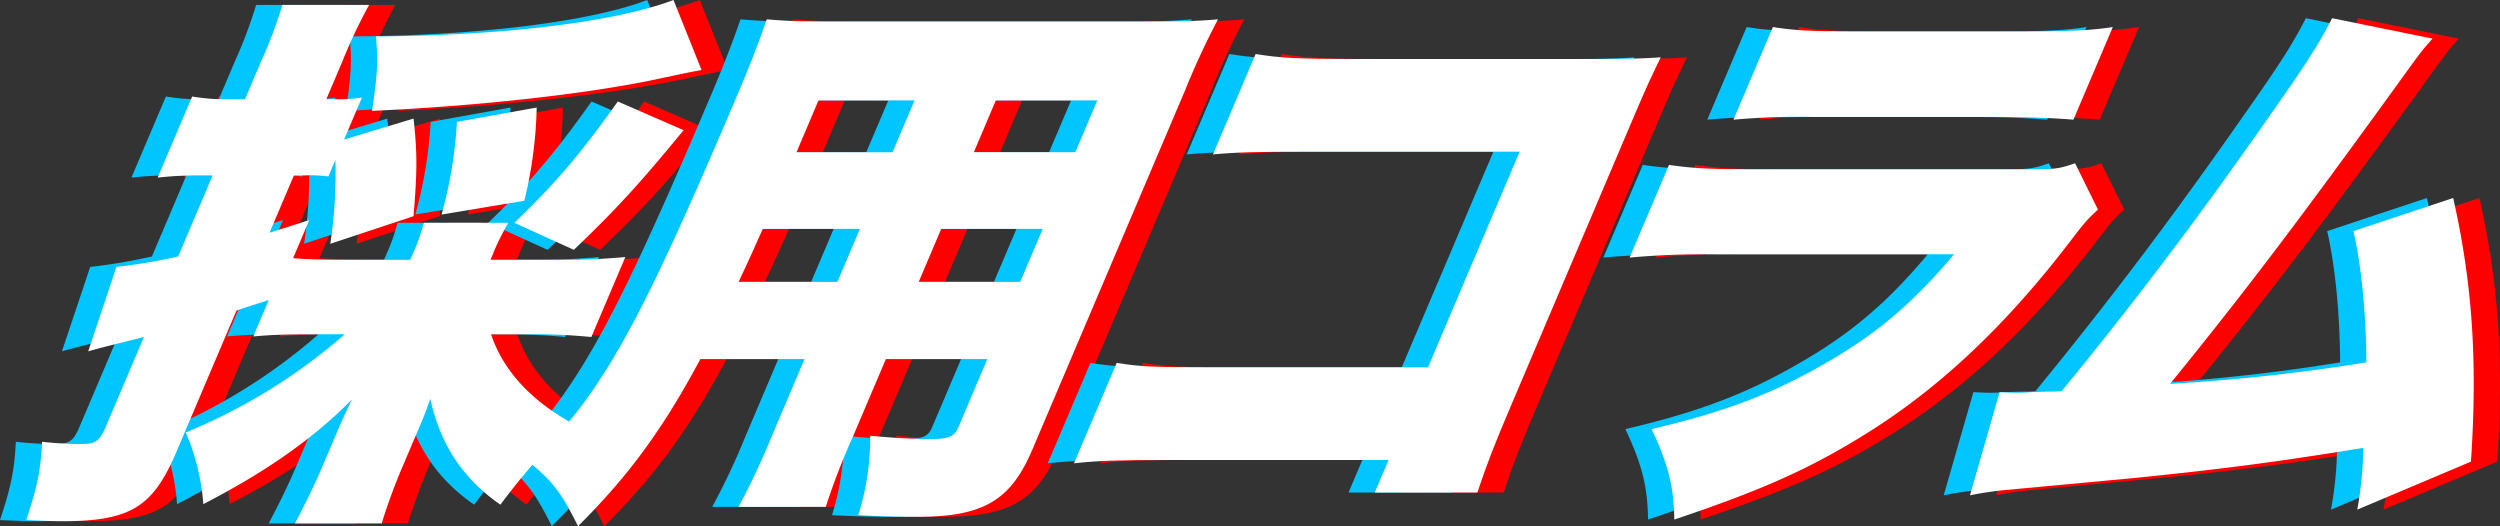
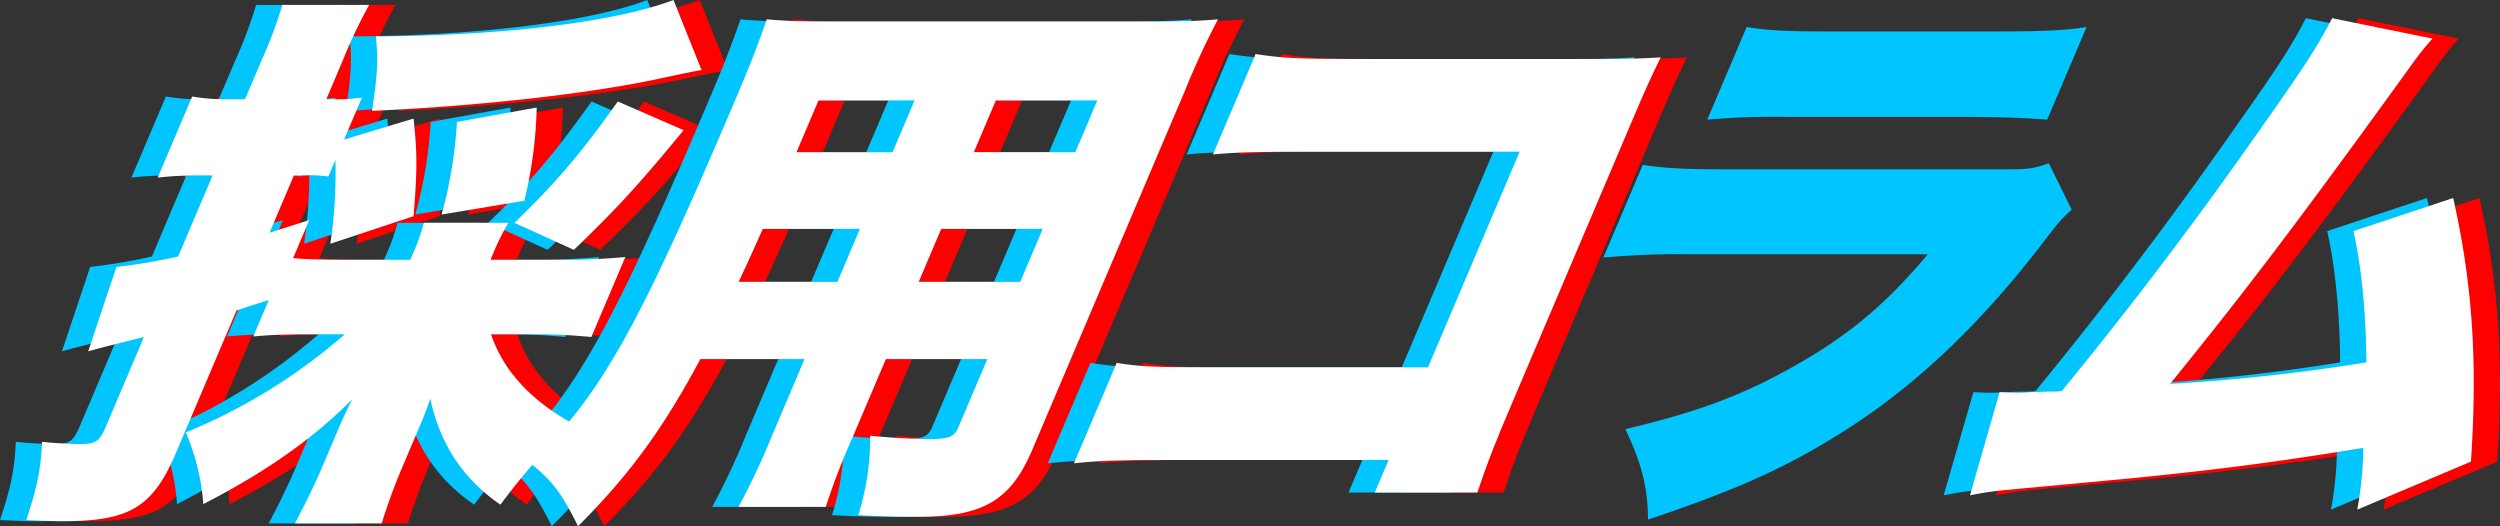
<svg xmlns="http://www.w3.org/2000/svg" id="column_title" width="544.818" height="114.669" viewBox="0 0 544.818 114.669">
  <rect x="0" y="0" width="544.818" height="114.669" fill="#333333" stroke="none" />
  <defs>
    <clipPath id="clip-path">
      <rect id="長方形_535" data-name="長方形 535" width="544.817" height="114.669" fill="none" />
    </clipPath>
  </defs>
  <g id="グループ_634" data-name="グループ 634" clip-path="url(#clip-path)">
    <path id="パス_827" data-name="パス 827" d="M82.047,72.84c-5.351,0-8.494.12-12.571.481l3.373-7.933c-4.537,1.443-4.537,1.443-7.035,2.284L52.682,98.563c-5.11,12.019-10.073,15.024-24.936,15.024-2.5,0-4.23-.12-7.745-.24,2.4-7.332,3.12-10.7,3.45-17.068a77.516,77.516,0,0,0,8.476.481c3.211,0,4.06-.6,5.44-3.846l8.278-19.472c-9.584,2.4-9.584,2.4-12.148,3.125l6.153-18.39A126.292,126.292,0,0,0,53.1,55.893l7.512-17.67H57.287a78.195,78.195,0,0,0-8.647.481l7.511-17.669a45.775,45.775,0,0,0,8.425.6h3.092l3.526-8.293a98.365,98.365,0,0,0,4.618-12.26H94.717a108.7,108.7,0,0,0-5.807,12.26l-3.526,8.293h2.378a37.81,37.81,0,0,0,5.385-.361L89.264,30.41l15.14-4.567c.807,7.332.837,11.178-.007,21.274l-18.131,6.01a103.751,103.751,0,0,0,1.108-18.27l-1.532,3.606a28.233,28.233,0,0,0-5.011-.24h-2.5l-5.315,12.5c3.025-.962,4.537-1.442,8.667-2.765l-3.526,8.294c2.632.24,5.673.361,10.786.361H103.69l.46-1.081a43.472,43.472,0,0,0,2.489-6.972h18.43a50.516,50.516,0,0,0-3.44,6.972l-.46,1.081h17c4.281,0,8.307-.241,12.385-.6l-7.409,17.429c-3.89-.361-7.83-.6-11.873-.6h-9.989c2.624,7.813,8.545,14.3,17.575,19.352a150.77,150.77,0,0,0-15.529,17.789c-8.181-5.65-13.1-13.1-15.278-23.079-1.141,3.245-1.295,3.606-2.572,6.611l-3.27,7.692a127.475,127.475,0,0,0-4.754,12.861H78.551c2.469-4.688,4.29-8.414,6.181-12.861L87.8,94c.971-2.284,1.226-2.885,3.2-6.971-8.554,8.654-18.7,15.746-32.419,22.838a48.013,48.013,0,0,0-3.822-15.626,124.35,124.35,0,0,0,34.661-21.4Zm85.118-57.575c-2.057.361-2.057.361-8.326,1.683-15.105,3.365-39.585,6.13-63.47,7.211,1.164-8.053,1.337-10.7.834-16.226C123.6,7.813,148.424,4.808,161.05,0ZM110.5,46.758a94.329,94.329,0,0,0,3.352-20.193l17.382-3.126a93.09,93.09,0,0,1-2.691,20.314Zm15.881,1.8c8.86-8.534,14.251-14.785,22.537-26.443l14.346,6.25c-9.593,11.659-14.509,17.068-23.93,26.083Z" transform="translate(-8.553)" fill="#fe0000" />
    <path id="パス_828" data-name="パス 828" d="M282.294,98.221a149.761,149.761,0,0,0-5.946,15.386H257.323a153.7,153.7,0,0,0,7.2-15.266l7.2-16.947H249.02c-8.1,15.145-15.538,25.362-26.66,36.42-3.593-7.212-5.493-9.736-10.346-13.7,15.526-15.265,23.254-28.968,45.073-80.292,3.015-7.091,4.82-11.9,6.405-16.467,4.246.361,7.168.481,13.945.481H346.76c7.373,0,10.99-.12,15.067-.481a167.31,167.31,0,0,0-7.135,15.386l-33.316,78.369c-4.752,11.179-10.752,14.664-25.14,14.664-4.043,0-8.273-.12-12.808-.36a55.923,55.923,0,0,0,2.6-17.309c5.028.481,9.562.722,12.892.722,4.28,0,5.436-.481,6.355-2.645l6.285-14.784H289.448Zm-19.67-45.195c-2.214,4.929-2.776,6.251-5.263,11.54h21.523l4.905-11.54ZM295.7,25.02H274.768l-4.8,11.3h20.927Zm.906,39.546h22.116l4.905-11.54H301.507Zm34.124-28.247,4.8-11.3H313.413l-4.8,11.3Z" transform="translate(-90.666 -3.144)" fill="#fe0000" />
    <path id="パス_829" data-name="パス 829" d="M439.569,109.048c-10.939,0-15.033.12-20.64.721l9.3-21.877c5.349.842,8.509.962,20.281.962h47.563l19.979-47H469.917c-10.939,0-15.509.12-20.707.6l9.3-21.875c5.35.841,9.052,1.081,20.349,1.081h54.578c6.421,0,9.8-.12,13.353-.361-2.027,4.207-3.015,6.25-5.569,12.26L514.546,96.306c-4.292,10.1-5.349,12.861-7.717,19.833H484.474l3.015-7.091Z" transform="translate(-179.152 -8.802)" fill="#fe0000" />
-     <path id="パス_830" data-name="パス 830" d="M639.064,40.34c5.044.721,8.747.962,18.735.962H717.49c5.707,0,6.591-.12,10.074-1.322l4.983,10.1C730.2,52.24,729.758,52.72,726,57.648c-13.8,17.909-28.08,31.371-43.923,41.227-12.307,7.693-22.862,12.381-41.86,18.751-.077-7.091-1.311-12.019-4.938-19.712,15.854-3.727,26.049-7.573,37.37-14.064,11.44-6.49,19.584-13.341,28.531-24.04H649.692a185.408,185.408,0,0,0-19.213.722Zm22.644-30.05c4.33.721,8.628.962,17.07.962h37.931c9.394,0,14.608-.24,19.077-.962L727.2,30.483c-4.365-.361-9.851-.6-18.056-.6H670.62a161.157,161.157,0,0,0-17.5.6Z" transform="translate(-269.62 -4.4)" fill="#fe0000" />
    <path id="パス_831" data-name="パス 831" d="M860.883,11.378c-2.263,2.524-2.806,3.245-6.873,8.895C831.5,51.4,819.9,66.669,803.687,86.622a416.35,416.35,0,0,0,42.778-4.688c-.057-10.217-1.03-20.795-2.822-28.608l21.735-7.212c4.208,18.631,5.327,35.579,3.874,57.455l-24.778,10.458a80.693,80.693,0,0,0,1.324-13.462c-18.281,3-31.125,4.688-50.373,6.611l-28.353,2.644c-3.007.361-3.891.481-7,1.083l6.464-22.478c2.208.121,3.159.121,3.754.121.713,0,1.664,0,3.024-.121l3.737-.12a23.083,23.083,0,0,0,3.024-.12c16.058-19.593,29.94-37.983,45.134-59.739,8.065-11.418,10.958-15.986,13.784-21.515Z" transform="translate(-325.04 -2.964)" fill="#fe0000" />
    <path id="パス_832" data-name="パス 832" d="M62.047,72.84c-5.351,0-8.494.12-12.571.481l3.373-7.933c-4.537,1.443-4.537,1.443-7.035,2.284L32.682,98.563c-5.11,12.019-10.073,15.024-24.936,15.024-2.5,0-4.23-.12-7.745-.24,2.4-7.332,3.12-10.7,3.45-17.068a77.516,77.516,0,0,0,8.476.481c3.211,0,4.06-.6,5.44-3.846l8.278-19.472c-9.584,2.4-9.584,2.4-12.148,3.125l6.153-18.39A126.293,126.293,0,0,0,33.1,55.893l7.512-17.67H37.287a78.195,78.195,0,0,0-8.647.481l7.511-17.669a45.775,45.775,0,0,0,8.425.6h3.092l3.526-8.293a98.364,98.364,0,0,0,4.618-12.26H74.717a108.7,108.7,0,0,0-5.807,12.26l-3.526,8.293h2.378a37.81,37.81,0,0,0,5.385-.361L69.264,30.41,84.4,25.843c.807,7.332.837,11.178-.007,21.274l-18.131,6.01a103.75,103.75,0,0,0,1.107-18.27l-1.532,3.606a28.233,28.233,0,0,0-5.011-.24h-2.5l-5.315,12.5c3.025-.962,4.537-1.442,8.667-2.765l-3.526,8.294c2.632.24,5.673.361,10.786.361H83.69l.46-1.081a43.472,43.472,0,0,0,2.489-6.972h18.43a50.516,50.516,0,0,0-3.44,6.972l-.46,1.081h17c4.281,0,8.307-.241,12.385-.6l-7.409,17.429c-3.89-.361-7.83-.6-11.873-.6h-9.989c2.624,7.813,8.545,14.3,17.575,19.352a150.77,150.77,0,0,0-15.529,17.789c-8.181-5.65-13.1-13.1-15.278-23.079-1.141,3.245-1.295,3.606-2.572,6.611l-3.27,7.692a127.475,127.475,0,0,0-4.754,12.861H58.551c2.469-4.688,4.29-8.414,6.181-12.861L67.8,94c.971-2.284,1.226-2.885,3.2-6.971-8.554,8.654-18.7,15.746-32.419,22.838a48.013,48.013,0,0,0-3.822-15.626,124.35,124.35,0,0,0,34.661-21.4Zm85.118-57.575c-2.056.361-2.056.361-8.326,1.683-15.105,3.365-39.585,6.13-63.47,7.211,1.164-8.053,1.337-10.7.834-16.226C103.6,7.813,128.424,4.808,141.05,0ZM90.5,46.758a94.329,94.329,0,0,0,3.352-20.193l17.382-3.126a93.091,93.091,0,0,1-2.691,20.314Zm15.881,1.8c8.86-8.534,14.251-14.785,22.537-26.443l14.346,6.25c-9.593,11.659-14.509,17.068-23.93,26.083Z" fill="#00c5fe" />
    <path id="パス_833" data-name="パス 833" d="M262.294,98.221a149.759,149.759,0,0,0-5.946,15.386H237.323a153.718,153.718,0,0,0,7.2-15.266l7.2-16.947H229.02c-8.1,15.145-15.538,25.362-26.66,36.42-3.593-7.212-5.493-9.736-10.346-13.7,15.526-15.265,23.254-28.968,45.073-80.292,3.015-7.091,4.82-11.9,6.405-16.467,4.246.361,7.168.481,13.945.481H326.76c7.373,0,10.99-.12,15.067-.481a167.31,167.31,0,0,0-7.135,15.386l-33.316,78.369c-4.752,11.179-10.752,14.664-25.14,14.664-4.043,0-8.273-.12-12.808-.36a55.923,55.923,0,0,0,2.6-17.309c5.028.481,9.562.722,12.892.722,4.28,0,5.436-.481,6.355-2.645l6.285-14.784H269.448Zm-19.67-45.195c-2.214,4.929-2.776,6.251-5.263,11.54h21.523l4.905-11.54ZM275.7,25.02H254.768l-4.8,11.3h20.927Zm.906,39.546h22.116l4.905-11.54H281.507Zm34.124-28.247,4.8-11.3H293.413l-4.8,11.3Z" transform="translate(-82.114 -3.144)" fill="#00c5fe" />
    <path id="パス_834" data-name="パス 834" d="M419.569,109.048c-10.939,0-15.034.12-20.64.721l9.3-21.877c5.349.842,8.509.962,20.281.962h47.563l19.979-47H449.917c-10.939,0-15.509.12-20.707.6l9.3-21.875c5.35.841,9.052,1.081,20.349,1.081h54.578c6.421,0,9.8-.12,13.352-.361-2.027,4.207-3.015,6.25-5.569,12.26L494.546,96.306c-4.292,10.1-5.349,12.861-7.717,19.833H464.474l3.015-7.091Z" transform="translate(-170.599 -8.802)" fill="#00c5fe" />
    <path id="パス_835" data-name="パス 835" d="M619.064,40.34c5.044.721,8.747.962,18.735.962H697.49c5.707,0,6.591-.12,10.074-1.322l4.983,10.1C710.2,52.24,709.758,52.72,706,57.648c-13.8,17.909-28.08,31.371-43.923,41.227-12.307,7.693-22.862,12.381-41.86,18.751-.077-7.091-1.311-12.019-4.938-19.712,15.854-3.727,26.049-7.573,37.37-14.064,11.44-6.49,19.584-13.341,28.531-24.04H629.692a185.409,185.409,0,0,0-19.213.722Zm22.644-30.05c4.33.721,8.628.962,17.07.962h37.931c9.394,0,14.608-.24,19.077-.962L707.2,30.483c-4.365-.361-9.851-.6-18.056-.6H650.62a161.158,161.158,0,0,0-17.5.6Z" transform="translate(-261.067 -4.4)" fill="#00c5fe" />
    <path id="パス_836" data-name="パス 836" d="M840.883,11.378c-2.263,2.524-2.806,3.245-6.873,8.895C811.5,51.4,799.9,66.669,783.687,86.622a416.35,416.35,0,0,0,42.779-4.688c-.057-10.217-1.03-20.795-2.822-28.608l21.735-7.212c4.208,18.631,5.327,35.579,3.874,57.455l-24.778,10.458a80.68,80.68,0,0,0,1.324-13.462c-18.281,3-31.125,4.688-50.373,6.611l-28.353,2.644c-3.007.361-3.891.481-7,1.083l6.464-22.478c2.208.121,3.159.121,3.754.121.713,0,1.664,0,3.024-.121l3.737-.12a23.082,23.082,0,0,0,3.024-.12c16.058-19.593,29.94-37.983,45.134-59.739,8.065-11.418,10.958-15.986,13.784-21.515Z" transform="translate(-316.487 -2.964)" fill="#00c5fe" />
    <path id="パス_837" data-name="パス 837" d="M72.047,72.84c-5.351,0-8.494.12-12.571.481l3.373-7.933c-4.537,1.443-4.537,1.443-7.035,2.284L42.682,98.563c-5.11,12.019-10.073,15.024-24.936,15.024-2.5,0-4.23-.12-7.745-.24,2.4-7.332,3.12-10.7,3.45-17.068a77.516,77.516,0,0,0,8.476.481c3.211,0,4.06-.6,5.44-3.846l8.278-19.472c-9.584,2.4-9.584,2.4-12.148,3.125l6.153-18.39A126.293,126.293,0,0,0,43.1,55.893l7.512-17.67H47.287a78.195,78.195,0,0,0-8.647.481l7.511-17.669a45.775,45.775,0,0,0,8.425.6h3.092l3.526-8.293a98.365,98.365,0,0,0,4.618-12.26H84.717a108.7,108.7,0,0,0-5.807,12.26l-3.526,8.293h2.378a37.81,37.81,0,0,0,5.385-.361L79.264,30.41,94.4,25.843c.807,7.332.837,11.178-.007,21.274l-18.131,6.01a103.75,103.75,0,0,0,1.108-18.27l-1.532,3.606a28.233,28.233,0,0,0-5.011-.24h-2.5l-5.315,12.5c3.025-.962,4.537-1.442,8.667-2.765l-3.526,8.294c2.632.24,5.673.361,10.786.361H93.69l.46-1.081a43.472,43.472,0,0,0,2.489-6.972h18.43a50.515,50.515,0,0,0-3.44,6.972l-.46,1.081h17c4.281,0,8.307-.241,12.385-.6l-7.409,17.429c-3.89-.361-7.83-.6-11.873-.6h-9.989c2.624,7.813,8.545,14.3,17.575,19.352a150.77,150.77,0,0,0-15.529,17.789c-8.181-5.65-13.1-13.1-15.278-23.079-1.141,3.245-1.295,3.606-2.572,6.611l-3.27,7.692a127.475,127.475,0,0,0-4.754,12.861H68.551c2.469-4.688,4.29-8.414,6.181-12.861L77.8,94c.971-2.284,1.226-2.885,3.2-6.971-8.554,8.654-18.7,15.746-32.419,22.838a48.013,48.013,0,0,0-3.822-15.626,124.35,124.35,0,0,0,34.661-21.4Zm85.118-57.575c-2.056.361-2.056.361-8.326,1.683-15.105,3.365-39.585,6.13-63.47,7.211,1.164-8.053,1.337-10.7.834-16.226C113.6,7.813,138.424,4.808,151.05,0ZM100.5,46.758a94.328,94.328,0,0,0,3.352-20.193l17.382-3.126a93.091,93.091,0,0,1-2.691,20.314Zm15.881,1.8c8.86-8.534,14.251-14.785,22.537-26.443l14.346,6.25c-9.593,11.659-14.509,17.068-23.93,26.083Z" transform="translate(-4.276)" fill="#fff" />
    <path id="パス_838" data-name="パス 838" d="M272.294,98.221a149.761,149.761,0,0,0-5.946,15.386H247.323a153.712,153.712,0,0,0,7.2-15.266l7.2-16.947H239.02c-8.1,15.145-15.538,25.362-26.66,36.42-3.593-7.212-5.493-9.736-10.346-13.7,15.526-15.265,23.254-28.968,45.073-80.292,3.015-7.091,4.82-11.9,6.405-16.467,4.246.361,7.168.481,13.945.481H336.76c7.373,0,10.99-.12,15.067-.481a167.318,167.318,0,0,0-7.135,15.386l-33.316,78.369c-4.752,11.179-10.752,14.664-25.14,14.664-4.043,0-8.273-.12-12.808-.36a55.923,55.923,0,0,0,2.6-17.309c5.028.481,9.562.722,12.892.722,4.28,0,5.436-.481,6.355-2.645l6.285-14.784H279.448Zm-19.67-45.195c-2.214,4.929-2.776,6.251-5.263,11.54h21.523l4.905-11.54ZM285.7,25.02H264.768l-4.8,11.3h20.927Zm.906,39.546h22.116l4.905-11.54H291.507Zm34.124-28.247,4.8-11.3H303.413l-4.8,11.3Z" transform="translate(-86.39 -3.144)" fill="#fff" />
    <path id="パス_839" data-name="パス 839" d="M429.569,109.048c-10.939,0-15.034.12-20.64.721l9.3-21.877c5.349.842,8.509.962,20.281.962h47.563l19.979-47H459.917c-10.939,0-15.509.12-20.707.6l9.3-21.875c5.35.841,9.052,1.081,20.349,1.081h54.578c6.421,0,9.8-.12,13.353-.361-2.027,4.207-3.015,6.25-5.569,12.26L504.546,96.306c-4.292,10.1-5.349,12.861-7.717,19.833H474.474l3.015-7.091Z" transform="translate(-174.876 -8.802)" fill="#fff" />
-     <path id="パス_840" data-name="パス 840" d="M629.064,40.34c5.044.721,8.747.962,18.735.962H707.49c5.707,0,6.591-.12,10.074-1.322l4.983,10.1C720.2,52.24,719.758,52.72,716,57.648c-13.8,17.909-28.08,31.371-43.923,41.227-12.307,7.693-22.862,12.381-41.86,18.751-.077-7.091-1.311-12.019-4.938-19.712,15.854-3.727,26.049-7.573,37.37-14.064,11.44-6.49,19.584-13.341,28.531-24.04H639.692a185.409,185.409,0,0,0-19.213.722Zm22.644-30.05c4.33.721,8.628.962,17.07.962h37.931c9.393,0,14.608-.24,19.077-.962L717.2,30.483c-4.365-.361-9.851-.6-18.056-.6H660.62a161.158,161.158,0,0,0-17.5.6Z" transform="translate(-265.344 -4.4)" fill="#fff" />
    <path id="パス_841" data-name="パス 841" d="M850.883,11.378c-2.263,2.524-2.806,3.245-6.873,8.895C821.5,51.4,809.9,66.669,793.687,86.622a416.354,416.354,0,0,0,42.778-4.688c-.057-10.217-1.03-20.795-2.822-28.608l21.735-7.212c4.208,18.631,5.327,35.579,3.874,57.455l-24.778,10.458a80.7,80.7,0,0,0,1.324-13.462c-18.281,3-31.125,4.688-50.373,6.611l-28.353,2.644c-3.007.361-3.891.481-7,1.083l6.464-22.478c2.208.121,3.159.121,3.754.121.713,0,1.664,0,3.024-.121l3.737-.12a23.084,23.084,0,0,0,3.024-.12c16.058-19.593,29.94-37.983,45.134-59.739,8.065-11.418,10.958-15.986,13.784-21.515Z" transform="translate(-320.763 -2.964)" fill="#fff" />
  </g>
</svg>